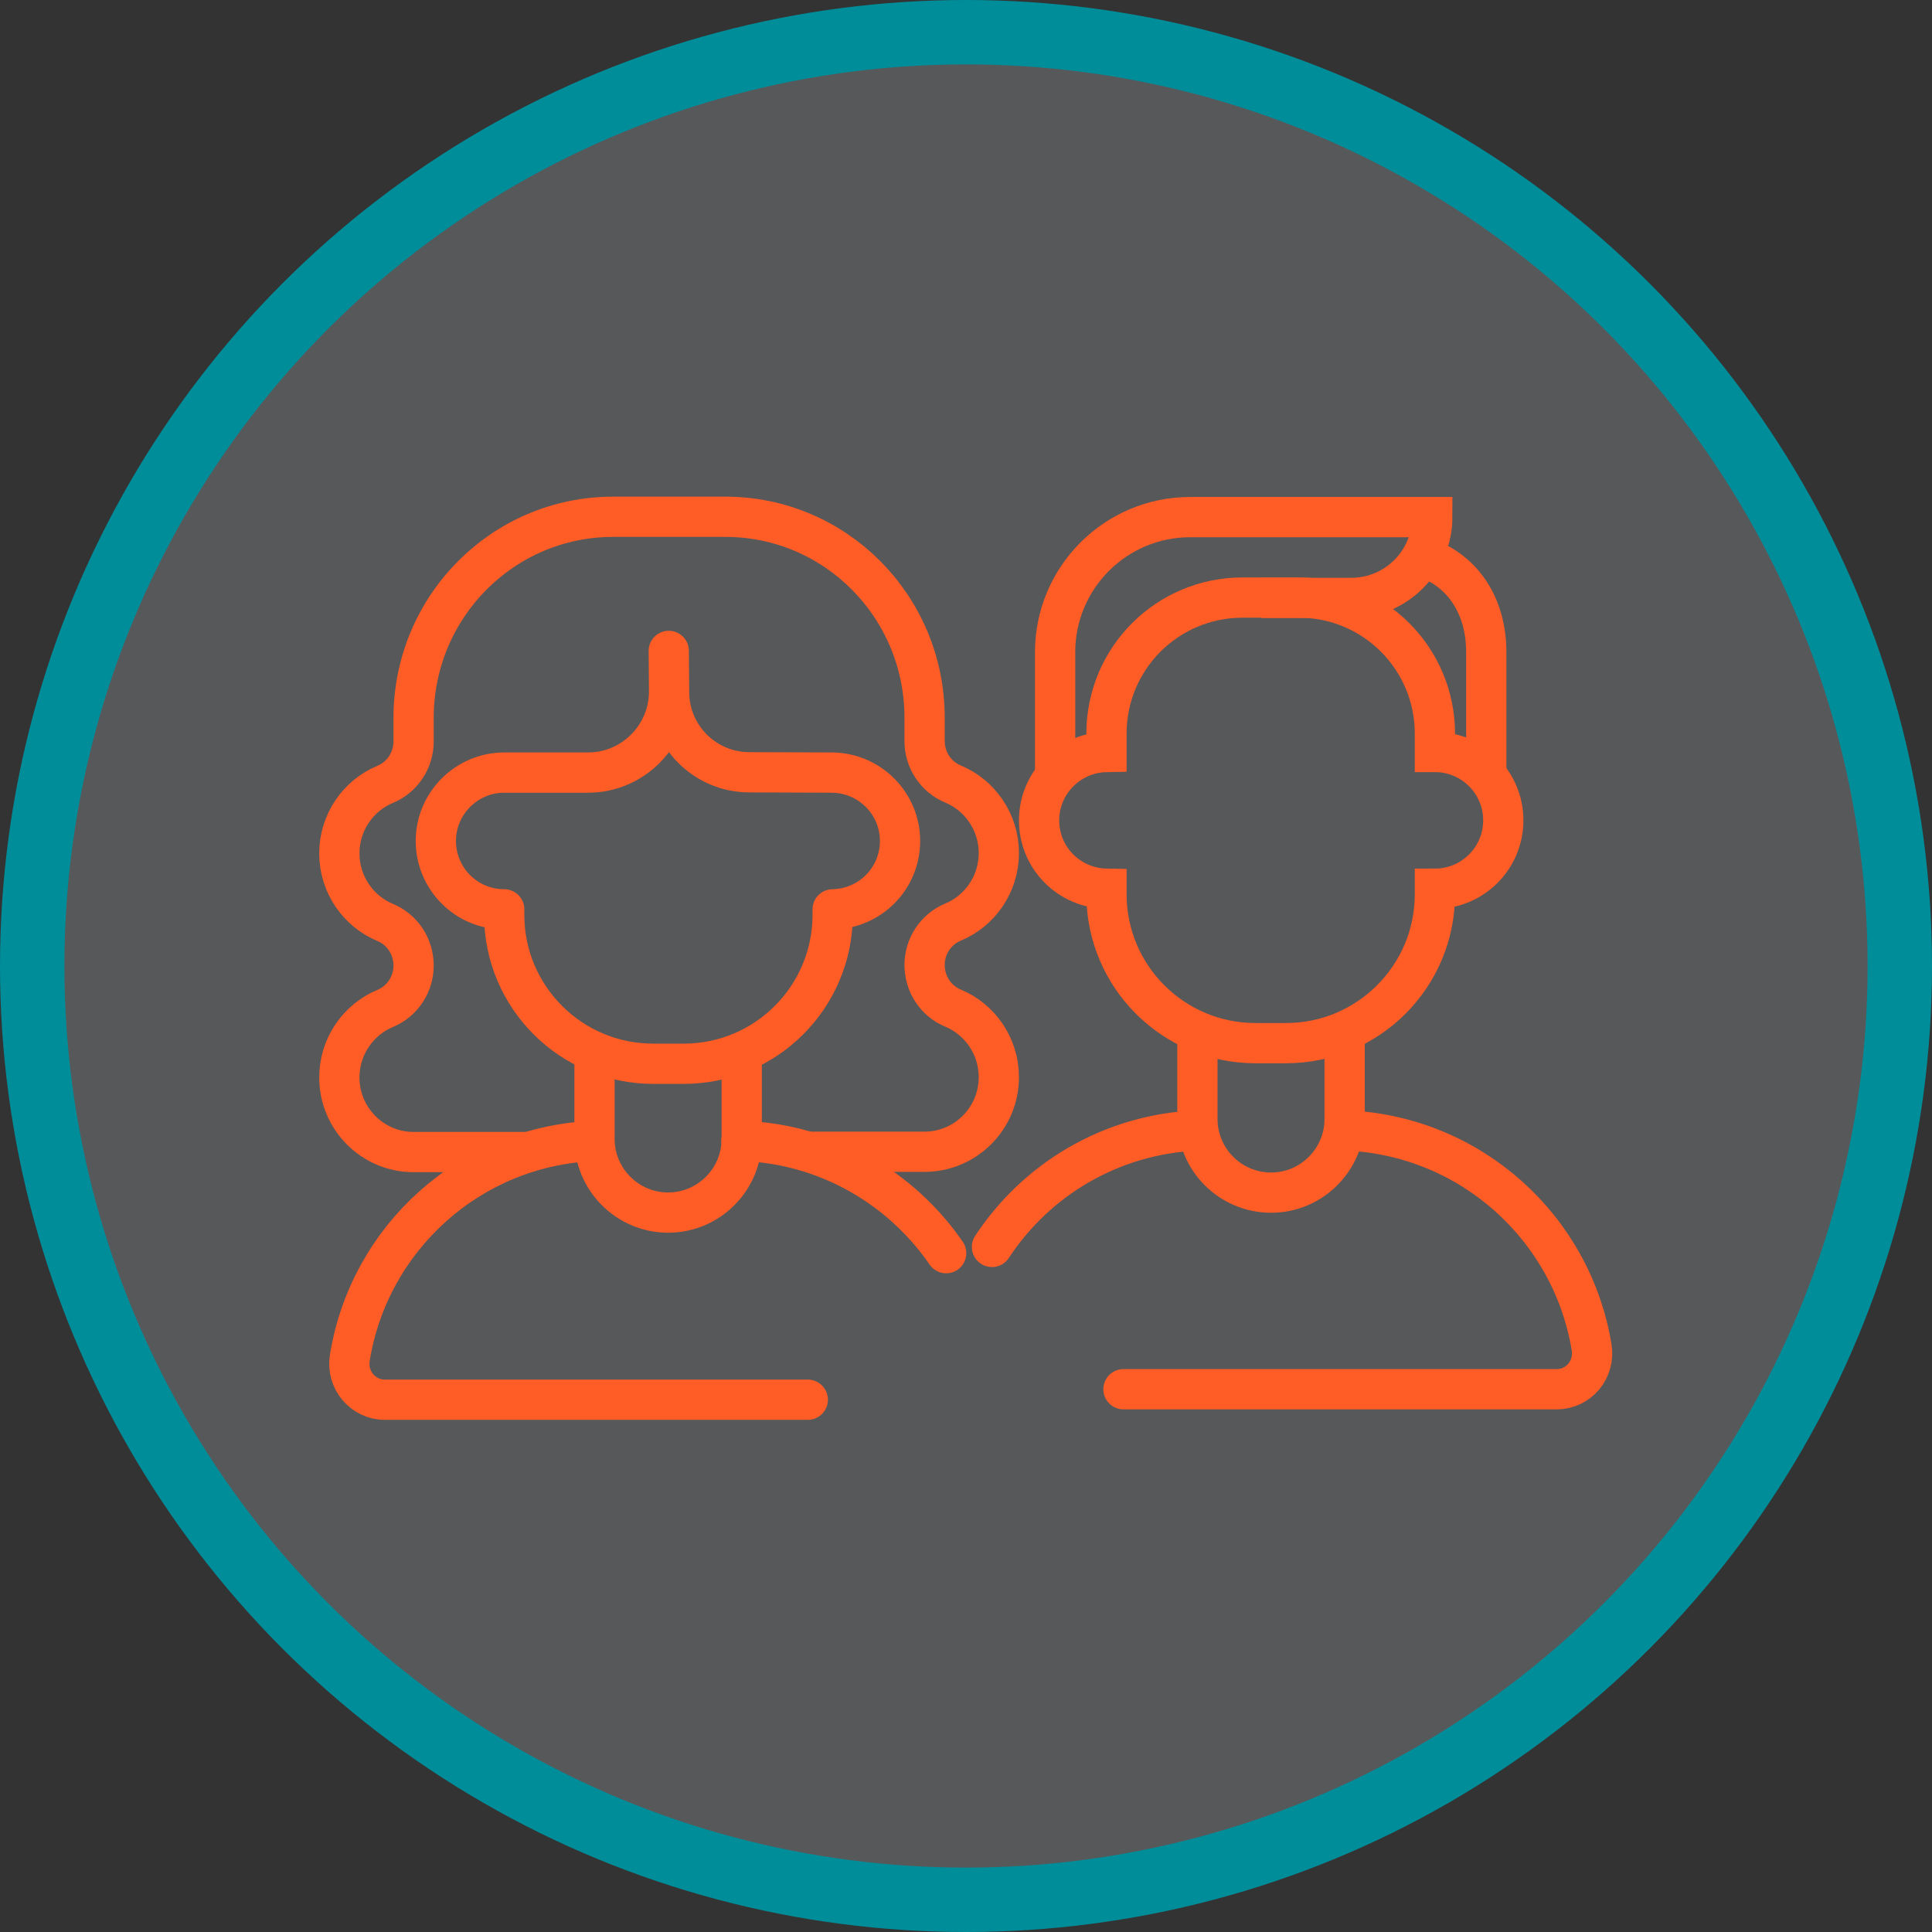
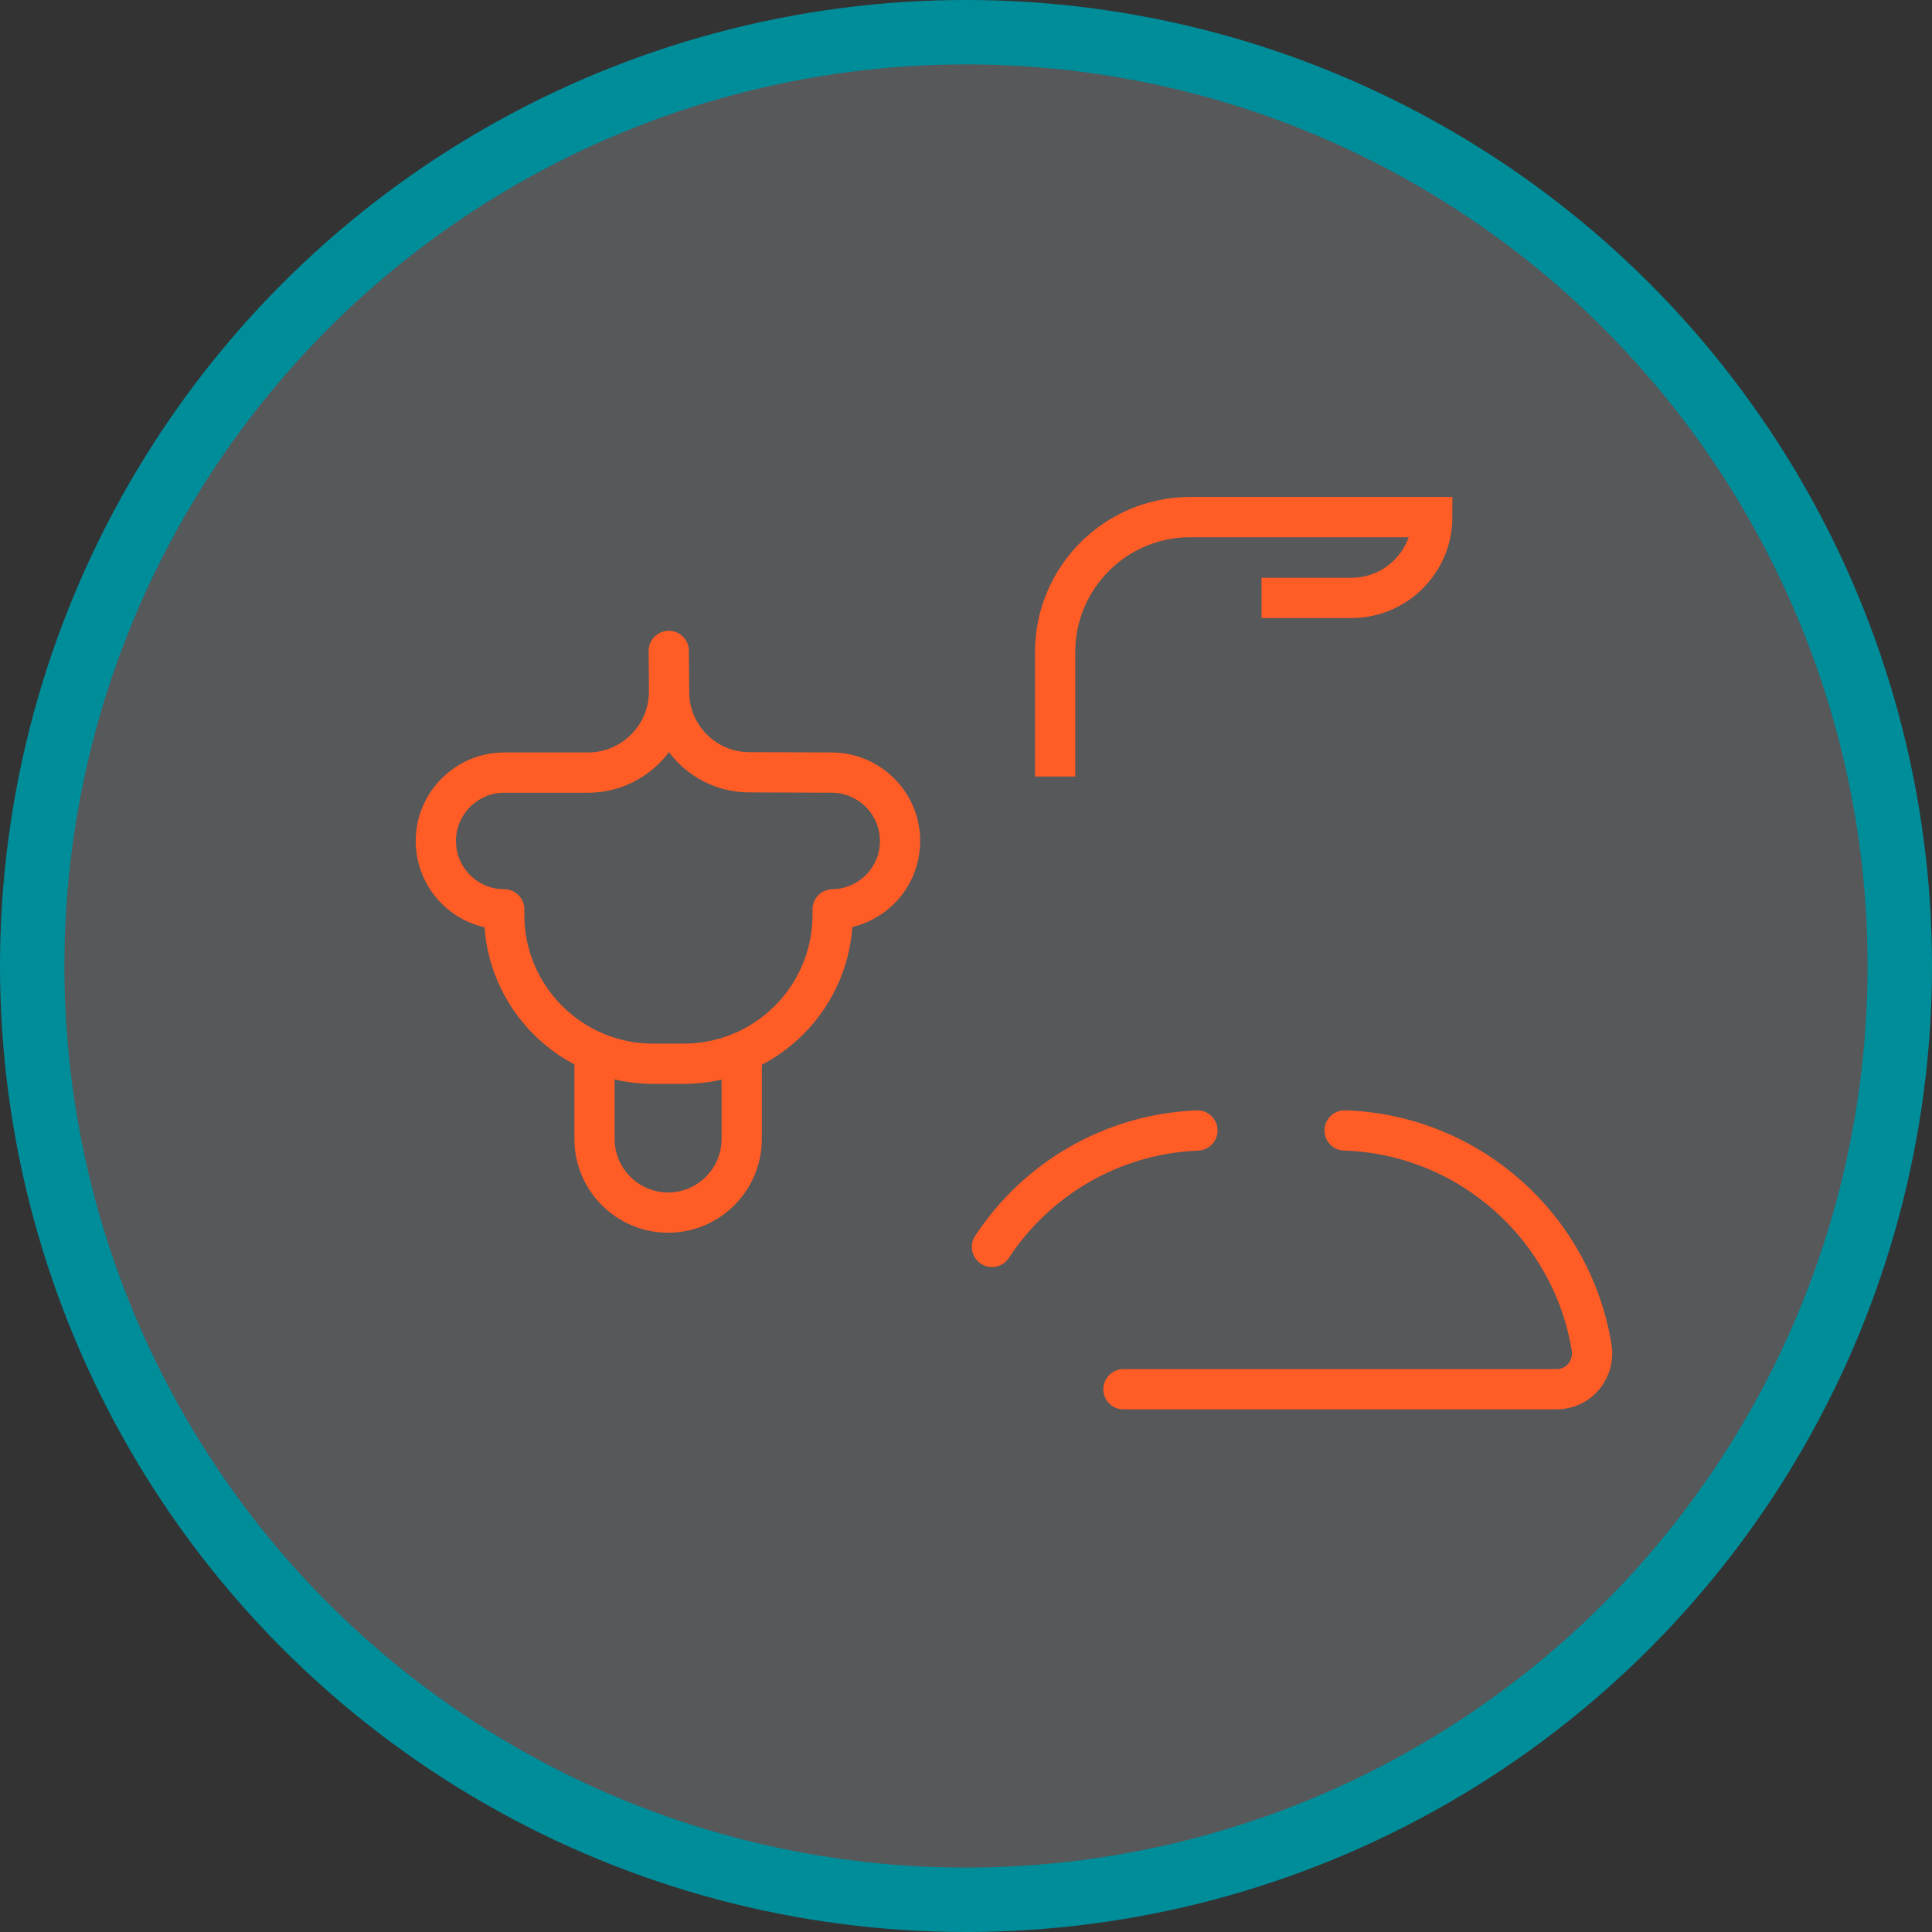
<svg xmlns="http://www.w3.org/2000/svg" width="120" height="120" viewBox="0 0 120 120" fill="none">
  <rect x="0" y="0" width="120" height="120" fill="#333333" stroke="none" />
  <circle cx="60" cy="60" r="58" fill="#E6EDF9" fill-opacity="0.2" stroke="#008D9A" stroke-width="4" />
  <path d="M69.781 86.288H96.684C98.066 86.288 99.081 85.049 98.858 83.687C97.639 76.251 91.34 70.541 83.639 70.216H83.517M74.374 70.216C69.03 70.439 64.377 73.243 61.613 77.449" stroke="#FF5C26" stroke-width="2.5" stroke-linecap="round" />
-   <path d="M83.517 64.06V69.505C83.517 72.025 81.465 74.077 78.945 74.077C76.426 74.077 74.374 72.025 74.374 69.505V64.08" stroke="#FF5C26" stroke-width="2.5" />
-   <path d="M88.333 34.576L88.414 34.617C90.669 35.328 92.315 37.441 92.315 40.509V48.169" stroke="#FF5C26" stroke-width="2.5" />
  <path d="M78.356 37.137H83.944C86.707 37.137 88.962 34.882 88.962 32.118H73.926C69.294 32.118 65.535 35.877 65.535 40.51V48.231" stroke="#FF5C26" stroke-width="2.5" />
-   <path d="M89.125 46.707V45.569C89.125 40.895 85.346 37.116 80.672 37.116H77.177C72.504 37.116 68.725 40.895 68.725 45.569V46.707C66.408 46.747 64.539 48.637 64.539 50.953C64.539 53.29 66.408 55.159 68.725 55.2V55.545C68.725 60.645 72.87 64.791 77.97 64.791H79.88C84.98 64.791 89.125 60.645 89.125 55.545V55.2C91.482 55.2 93.372 53.29 93.372 50.953C93.372 48.617 91.482 46.707 89.125 46.707Z" stroke="#FF5C26" stroke-width="2.5" />
-   <path d="M58.769 77.836C55.985 73.792 51.393 71.069 46.171 70.866H46.049M36.906 70.866C29.205 71.171 22.926 76.901 21.727 84.338C21.504 85.699 22.54 86.939 23.901 86.939H50.174" stroke="#FF5C26" stroke-width="2.5" stroke-linecap="round" stroke-linejoin="round" />
-   <path d="M33 71.557H25.689C23.149 71.557 21.077 69.484 21.077 66.924C21.077 64.994 22.255 63.328 23.922 62.637C24.998 62.19 25.689 61.133 25.689 59.975C25.689 58.797 24.998 57.74 23.922 57.293C22.255 56.602 21.077 54.936 21.077 53.006C21.077 51.076 22.255 49.409 23.922 48.719C24.998 48.272 25.689 47.215 25.689 46.057V44.594C25.689 37.685 31.236 32.098 38.084 32.098H45.053C51.901 32.098 57.428 37.685 57.428 44.574V46.036C57.428 47.195 58.118 48.251 59.195 48.698C60.861 49.389 62.04 51.055 62.04 52.986C62.04 54.916 60.861 56.582 59.195 57.273C58.118 57.72 57.428 58.776 57.428 59.935C57.428 61.113 58.118 62.17 59.195 62.617C60.861 63.308 62.04 64.974 62.04 66.904C62.04 69.464 59.967 71.537 57.428 71.537H50" stroke="#FF5C26" stroke-width="2.5" />
  <path d="M36.926 65.299V68.022V70.744C36.926 73.264 38.978 75.316 41.498 75.316C44.017 75.316 46.069 73.264 46.069 70.744V65.299" stroke="#FF5C26" stroke-width="2.5" />
  <path d="M41.558 42.989C41.558 45.732 43.793 47.967 46.536 47.967L51.718 47.987C54.034 48.028 55.903 49.918 55.903 52.234C55.903 54.571 54.034 56.44 51.718 56.481V56.826C51.718 61.926 47.573 66.071 42.473 66.071H40.563C35.462 66.071 31.317 61.926 31.317 56.826V56.481C28.96 56.481 27.071 54.571 27.071 52.234C27.071 49.897 28.981 47.987 31.317 47.987H36.56C39.303 47.967 41.538 45.732 41.558 42.989ZM41.558 42.989L41.538 40.429L41.558 42.989Z" stroke="#FF5C26" stroke-width="2.5" stroke-linejoin="round" />
</svg>